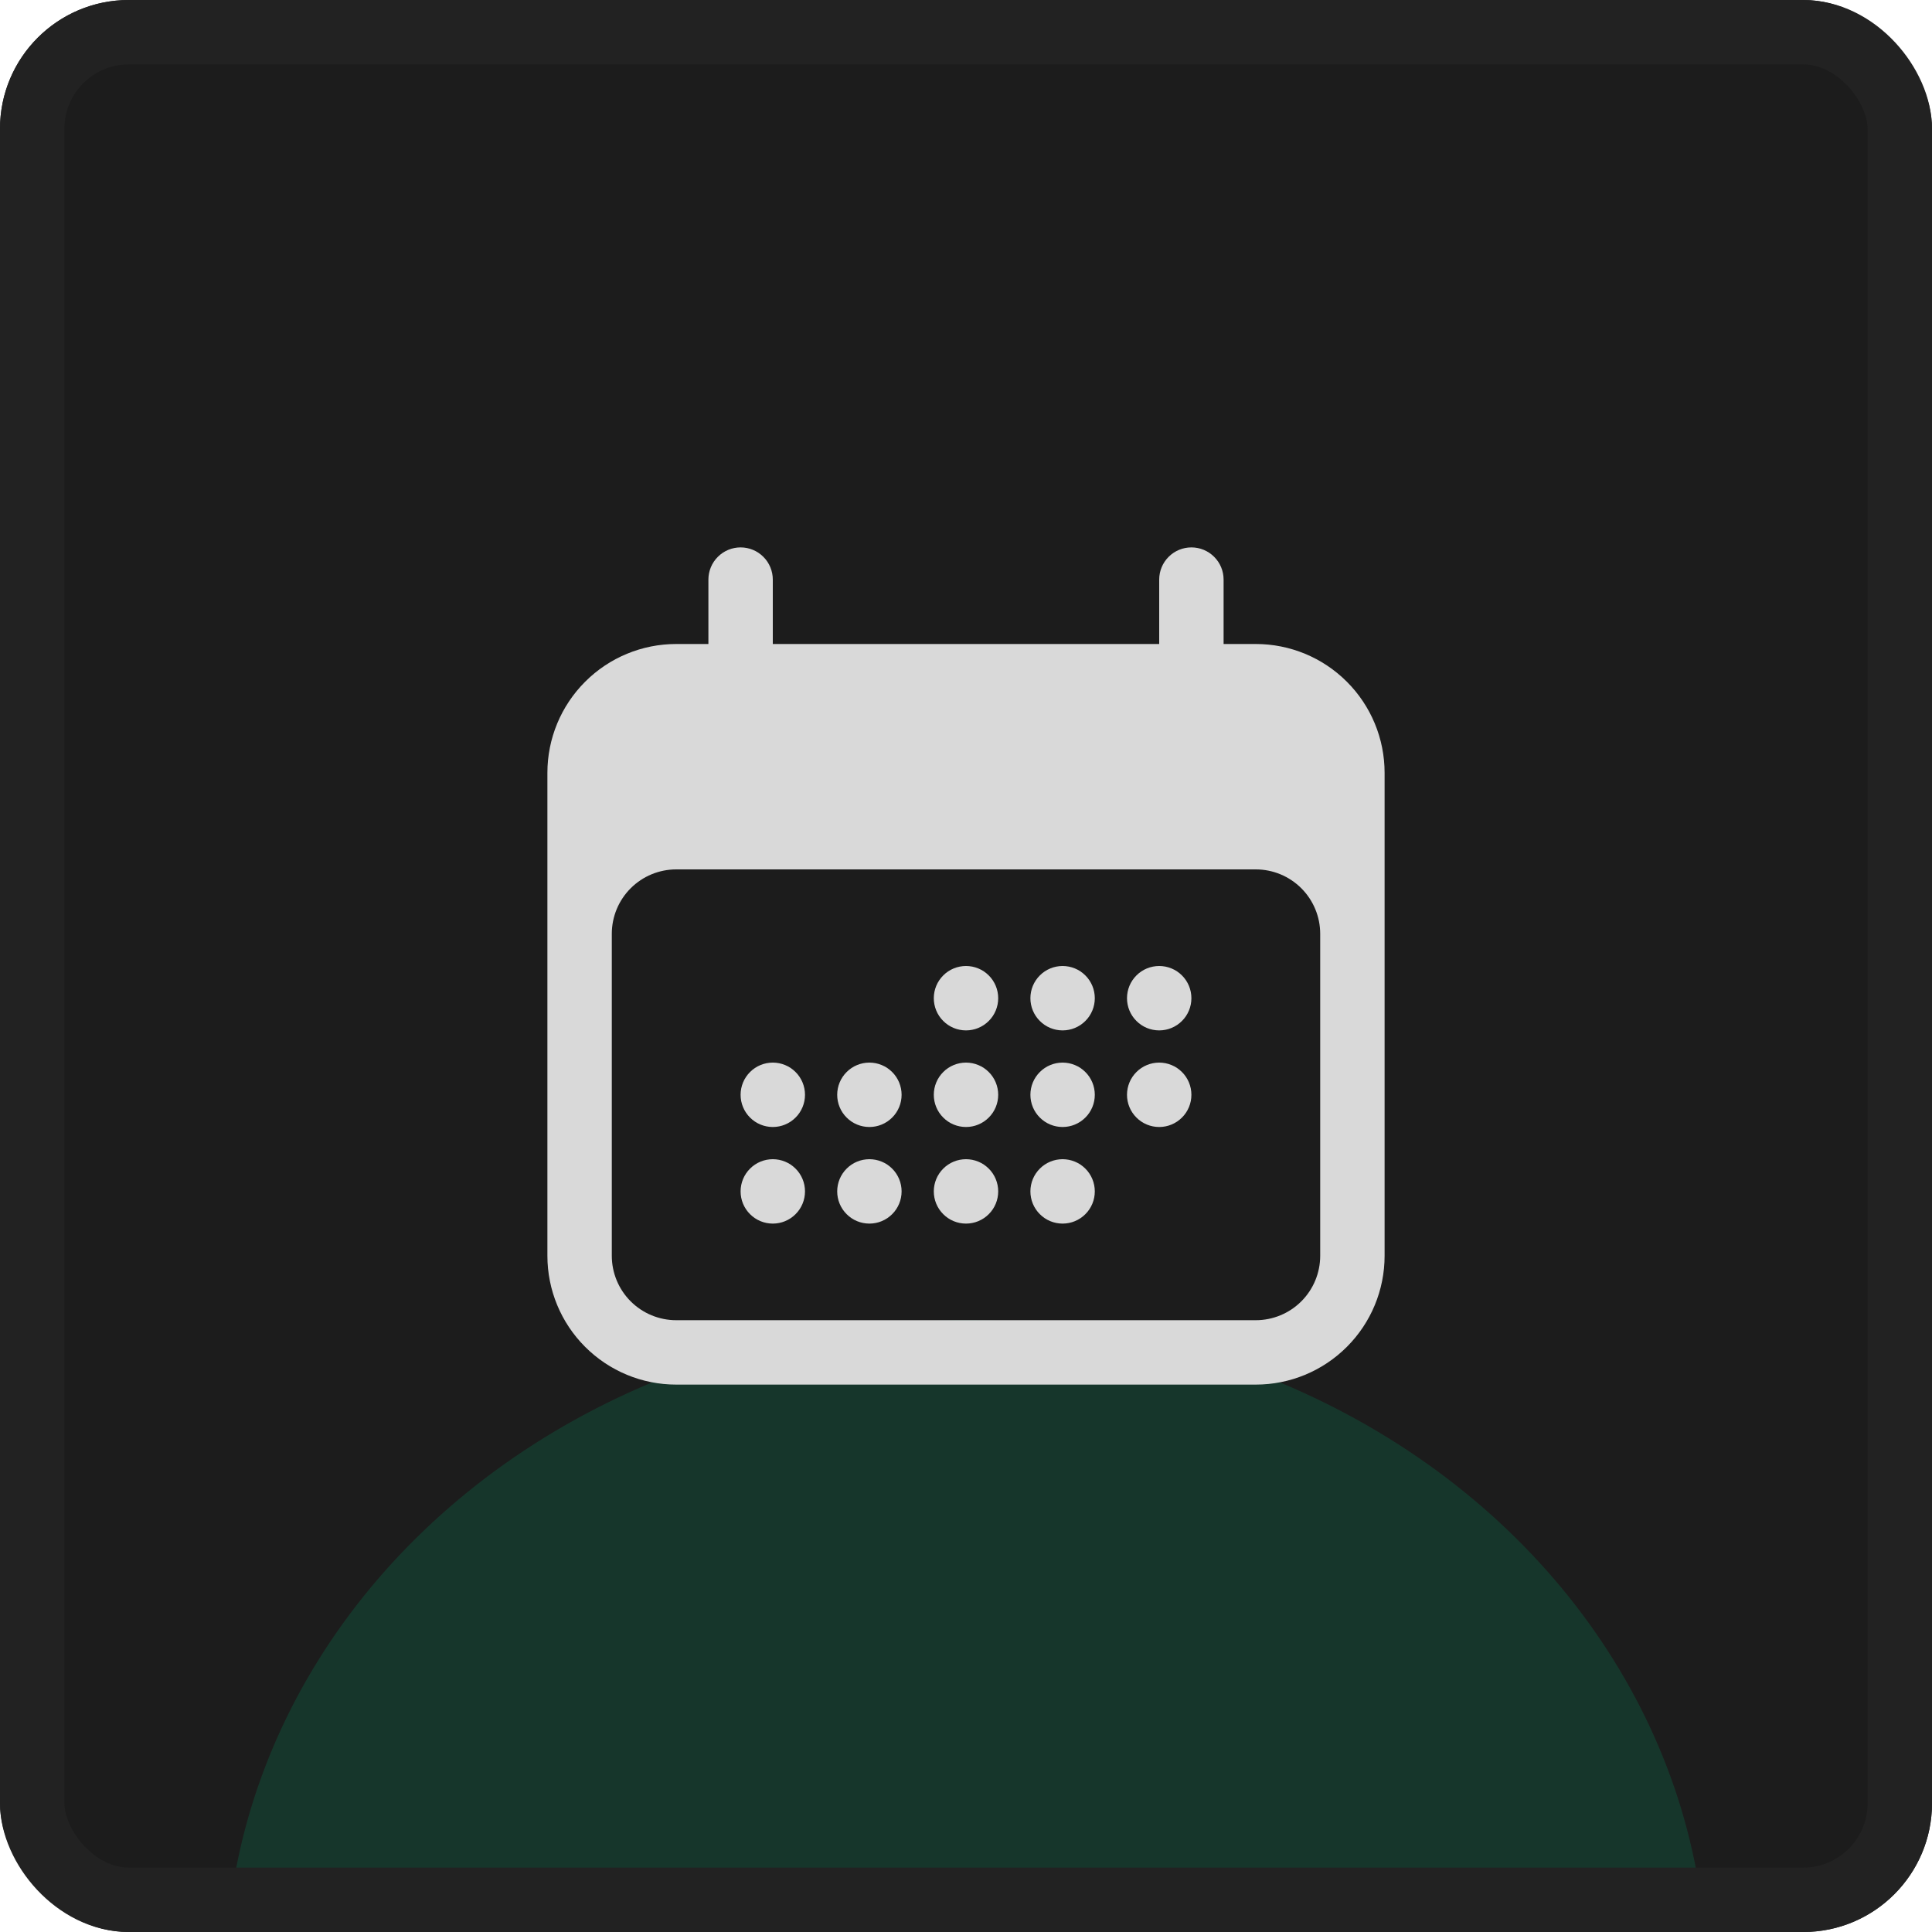
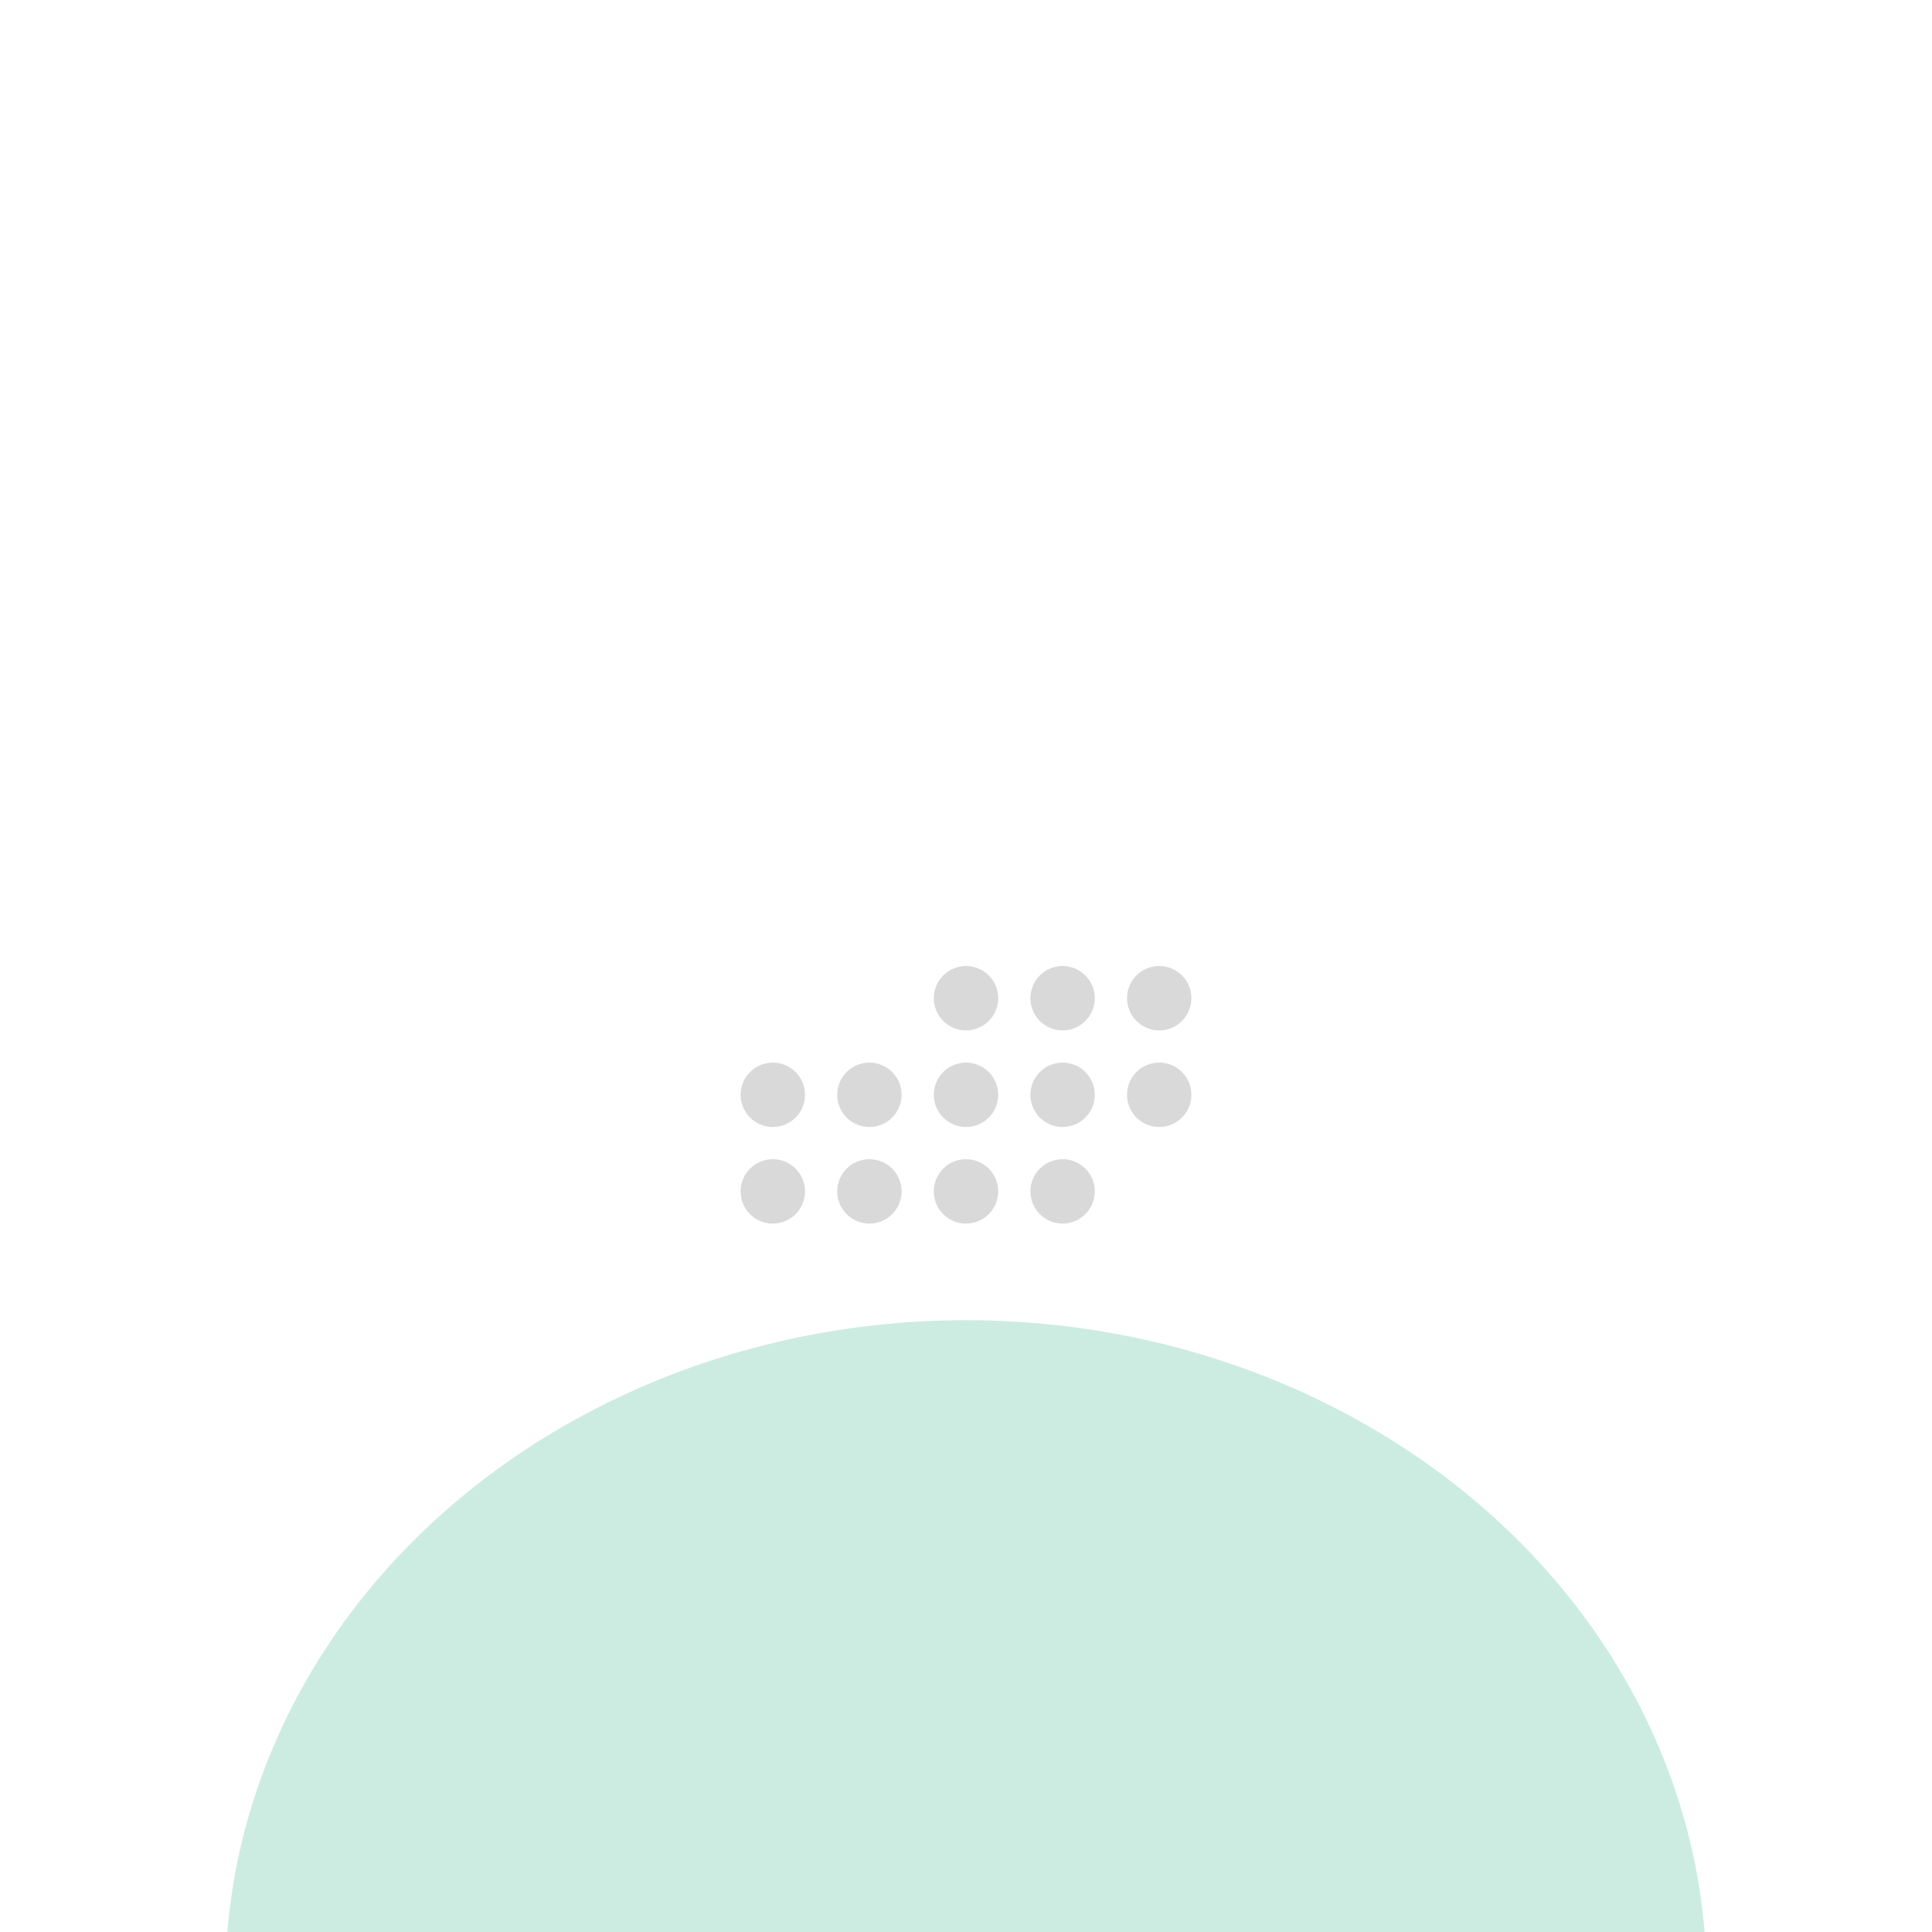
<svg xmlns="http://www.w3.org/2000/svg" width="60" height="60" viewBox="0 0 60 60" fill="none">
  <g clip-path="url(#clip0_101_789)">
-     <rect width="60" height="60" rx="4" fill="#1C1C1C" />
    <g filter="url(#filter0_f_101_789)">
      <ellipse cx="30" cy="61.5" rx="23" ry="20.5" fill="#00A16C" fill-opacity="0.2" />
    </g>
    <path d="M31 31C31 31.265 30.895 31.52 30.707 31.707C30.52 31.895 30.265 32 30 32C29.735 32 29.48 31.895 29.293 31.707C29.105 31.52 29 31.265 29 31C29 30.735 29.105 30.48 29.293 30.293C29.48 30.105 29.735 30 30 30C30.265 30 30.52 30.105 30.707 30.293C30.895 30.48 31 30.735 31 31ZM24 35C24.265 35 24.52 34.895 24.707 34.707C24.895 34.52 25 34.265 25 34C25 33.735 24.895 33.48 24.707 33.293C24.52 33.105 24.265 33 24 33C23.735 33 23.48 33.105 23.293 33.293C23.105 33.48 23 33.735 23 34C23 34.265 23.105 34.52 23.293 34.707C23.48 34.895 23.735 35 24 35ZM25 37C25 37.265 24.895 37.52 24.707 37.707C24.52 37.895 24.265 38 24 38C23.735 38 23.48 37.895 23.293 37.707C23.105 37.52 23 37.265 23 37C23 36.735 23.105 36.48 23.293 36.293C23.48 36.105 23.735 36 24 36C24.265 36 24.52 36.105 24.707 36.293C24.895 36.48 25 36.735 25 37ZM27 35C27.265 35 27.52 34.895 27.707 34.707C27.895 34.52 28 34.265 28 34C28 33.735 27.895 33.48 27.707 33.293C27.52 33.105 27.265 33 27 33C26.735 33 26.48 33.105 26.293 33.293C26.105 33.48 26 33.735 26 34C26 34.265 26.105 34.52 26.293 34.707C26.48 34.895 26.735 35 27 35ZM28 37C28 37.265 27.895 37.52 27.707 37.707C27.52 37.895 27.265 38 27 38C26.735 38 26.48 37.895 26.293 37.707C26.105 37.52 26 37.265 26 37C26 36.735 26.105 36.48 26.293 36.293C26.48 36.105 26.735 36 27 36C27.265 36 27.52 36.105 27.707 36.293C27.895 36.48 28 36.735 28 37ZM30 35C30.265 35 30.52 34.895 30.707 34.707C30.895 34.52 31 34.265 31 34C31 33.735 30.895 33.48 30.707 33.293C30.52 33.105 30.265 33 30 33C29.735 33 29.48 33.105 29.293 33.293C29.105 33.48 29 33.735 29 34C29 34.265 29.105 34.52 29.293 34.707C29.48 34.895 29.735 35 30 35ZM31 37C31 37.265 30.895 37.52 30.707 37.707C30.52 37.895 30.265 38 30 38C29.735 38 29.48 37.895 29.293 37.707C29.105 37.52 29 37.265 29 37C29 36.735 29.105 36.48 29.293 36.293C29.48 36.105 29.735 36 30 36C30.265 36 30.52 36.105 30.707 36.293C30.895 36.48 31 36.735 31 37ZM33 35C33.265 35 33.52 34.895 33.707 34.707C33.895 34.52 34 34.265 34 34C34 33.735 33.895 33.48 33.707 33.293C33.52 33.105 33.265 33 33 33C32.735 33 32.48 33.105 32.293 33.293C32.105 33.48 32 33.735 32 34C32 34.265 32.105 34.52 32.293 34.707C32.48 34.895 32.735 35 33 35ZM34 37C34 37.265 33.895 37.52 33.707 37.707C33.52 37.895 33.265 38 33 38C32.735 38 32.48 37.895 32.293 37.707C32.105 37.52 32 37.265 32 37C32 36.735 32.105 36.48 32.293 36.293C32.48 36.105 32.735 36 33 36C33.265 36 33.52 36.105 33.707 36.293C33.895 36.48 34 36.735 34 37ZM36 35C36.265 35 36.52 34.895 36.707 34.707C36.895 34.52 37 34.265 37 34C37 33.735 36.895 33.48 36.707 33.293C36.52 33.105 36.265 33 36 33C35.735 33 35.48 33.105 35.293 33.293C35.105 33.48 35 33.735 35 34C35 34.265 35.105 34.52 35.293 34.707C35.48 34.895 35.735 35 36 35ZM34 31C34 31.265 33.895 31.52 33.707 31.707C33.52 31.895 33.265 32 33 32C32.735 32 32.48 31.895 32.293 31.707C32.105 31.52 32 31.265 32 31C32 30.735 32.105 30.48 32.293 30.293C32.48 30.105 32.735 30 33 30C33.265 30 33.52 30.105 33.707 30.293C33.895 30.48 34 30.735 34 31ZM36 32C36.265 32 36.52 31.895 36.707 31.707C36.895 31.52 37 31.265 37 31C37 30.735 36.895 30.48 36.707 30.293C36.52 30.105 36.265 30 36 30C35.735 30 35.48 30.105 35.293 30.293C35.105 30.48 35 30.735 35 31C35 31.265 35.105 31.52 35.293 31.707C35.48 31.895 35.735 32 36 32Z" fill="#D9D9D9" />
-     <path fill-rule="evenodd" clip-rule="evenodd" d="M23 17C23.265 17 23.52 17.105 23.707 17.293C23.895 17.48 24 17.735 24 18V20H36V18C36 17.735 36.105 17.48 36.293 17.293C36.48 17.105 36.735 17 37 17C37.265 17 37.52 17.105 37.707 17.293C37.895 17.48 38 17.735 38 18V20H39C40.061 20 41.078 20.421 41.828 21.172C42.579 21.922 43 22.939 43 24V39C43 40.061 42.579 41.078 41.828 41.828C41.078 42.579 40.061 43 39 43H21C19.939 43 18.922 42.579 18.172 41.828C17.421 41.078 17 40.061 17 39V24C17 22.939 17.421 21.922 18.172 21.172C18.922 20.421 19.939 20 21 20H22V18C22 17.735 22.105 17.48 22.293 17.293C22.48 17.105 22.735 17 23 17ZM41 29C41 28.47 40.789 27.961 40.414 27.586C40.039 27.211 39.53 27 39 27H21C20.47 27 19.961 27.211 19.586 27.586C19.211 27.961 19 28.47 19 29V39C19 39.53 19.211 40.039 19.586 40.414C19.961 40.789 20.47 41 21 41H39C39.53 41 40.039 40.789 40.414 40.414C40.789 40.039 41 39.53 41 39V29Z" fill="#D9D9D9" />
  </g>
-   <rect x="1" y="1" width="58" height="58" rx="3" stroke="#222222" stroke-width="2" />
  <defs>
    <filter id="filter0_f_101_789" x="-5" y="29" width="70" height="65" filterUnits="userSpaceOnUse" color-interpolation-filters="sRGB">
      <feFlood flood-opacity="0" result="BackgroundImageFix" />
      <feBlend mode="normal" in="SourceGraphic" in2="BackgroundImageFix" result="shape" />
      <feGaussianBlur stdDeviation="6" result="effect1_foregroundBlur_101_789" />
    </filter>
    <clipPath id="clip0_101_789">
      <rect width="60" height="60" rx="4" fill="white" />
    </clipPath>
  </defs>
</svg>